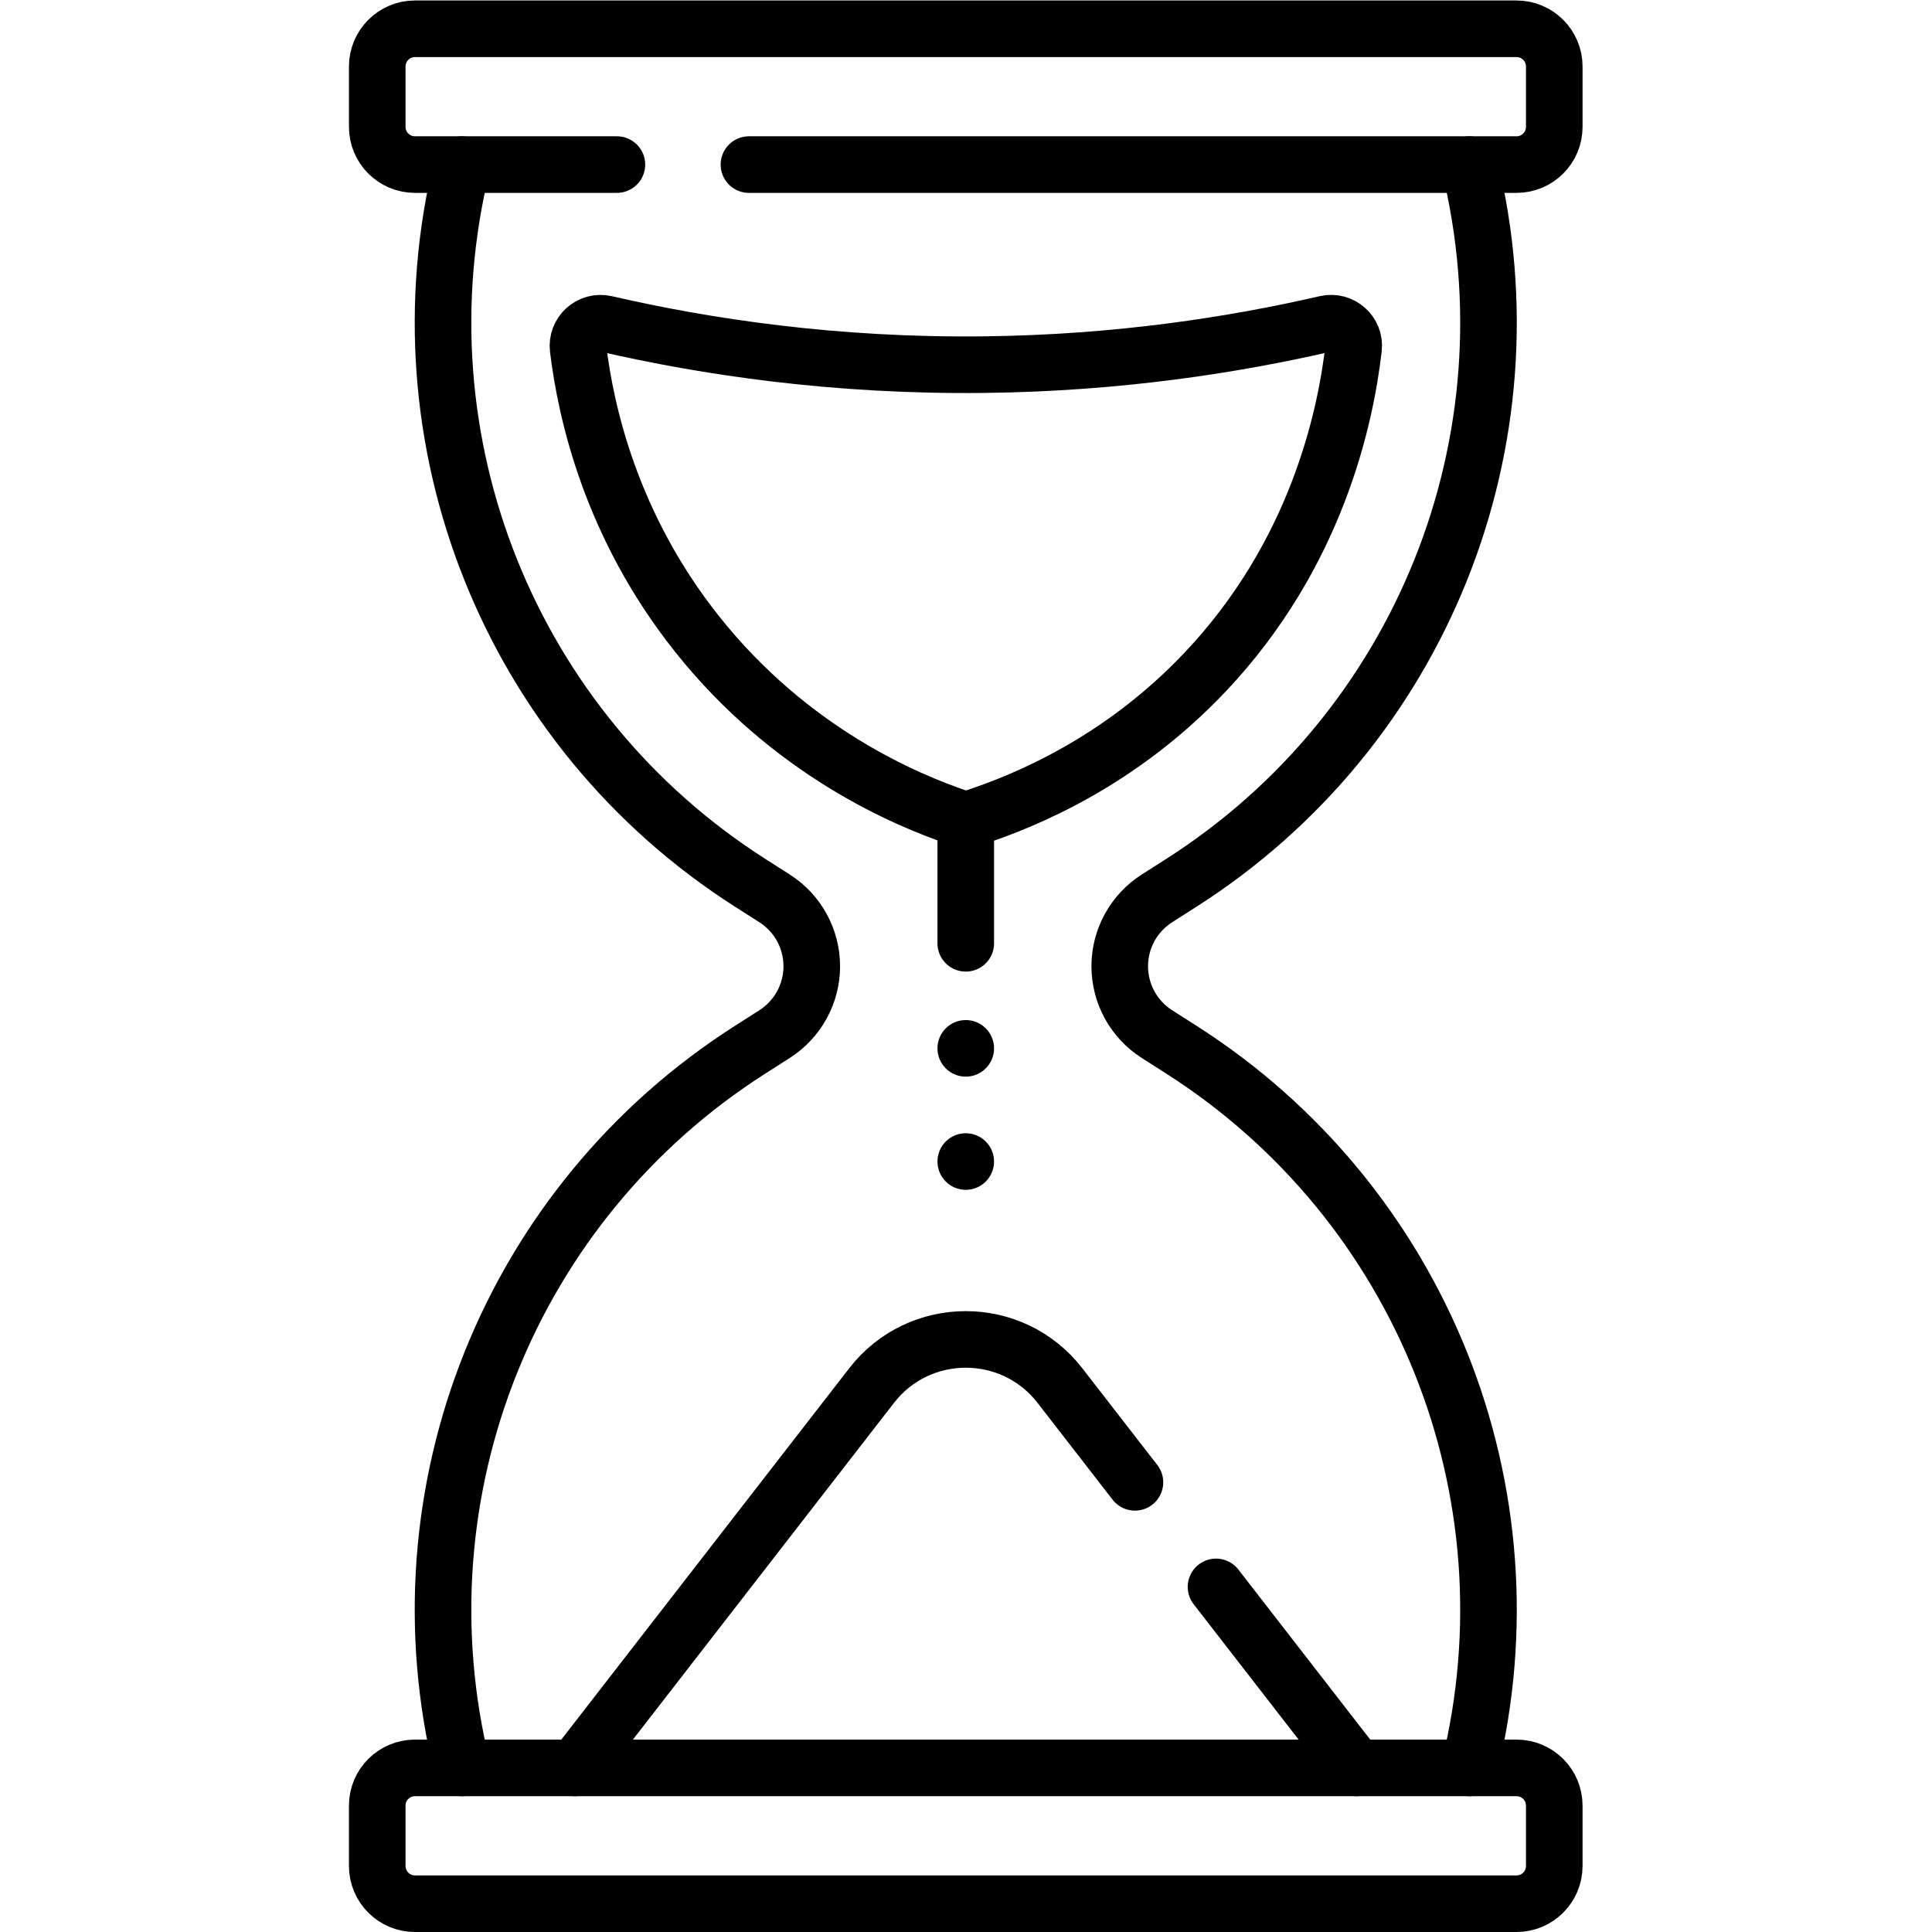
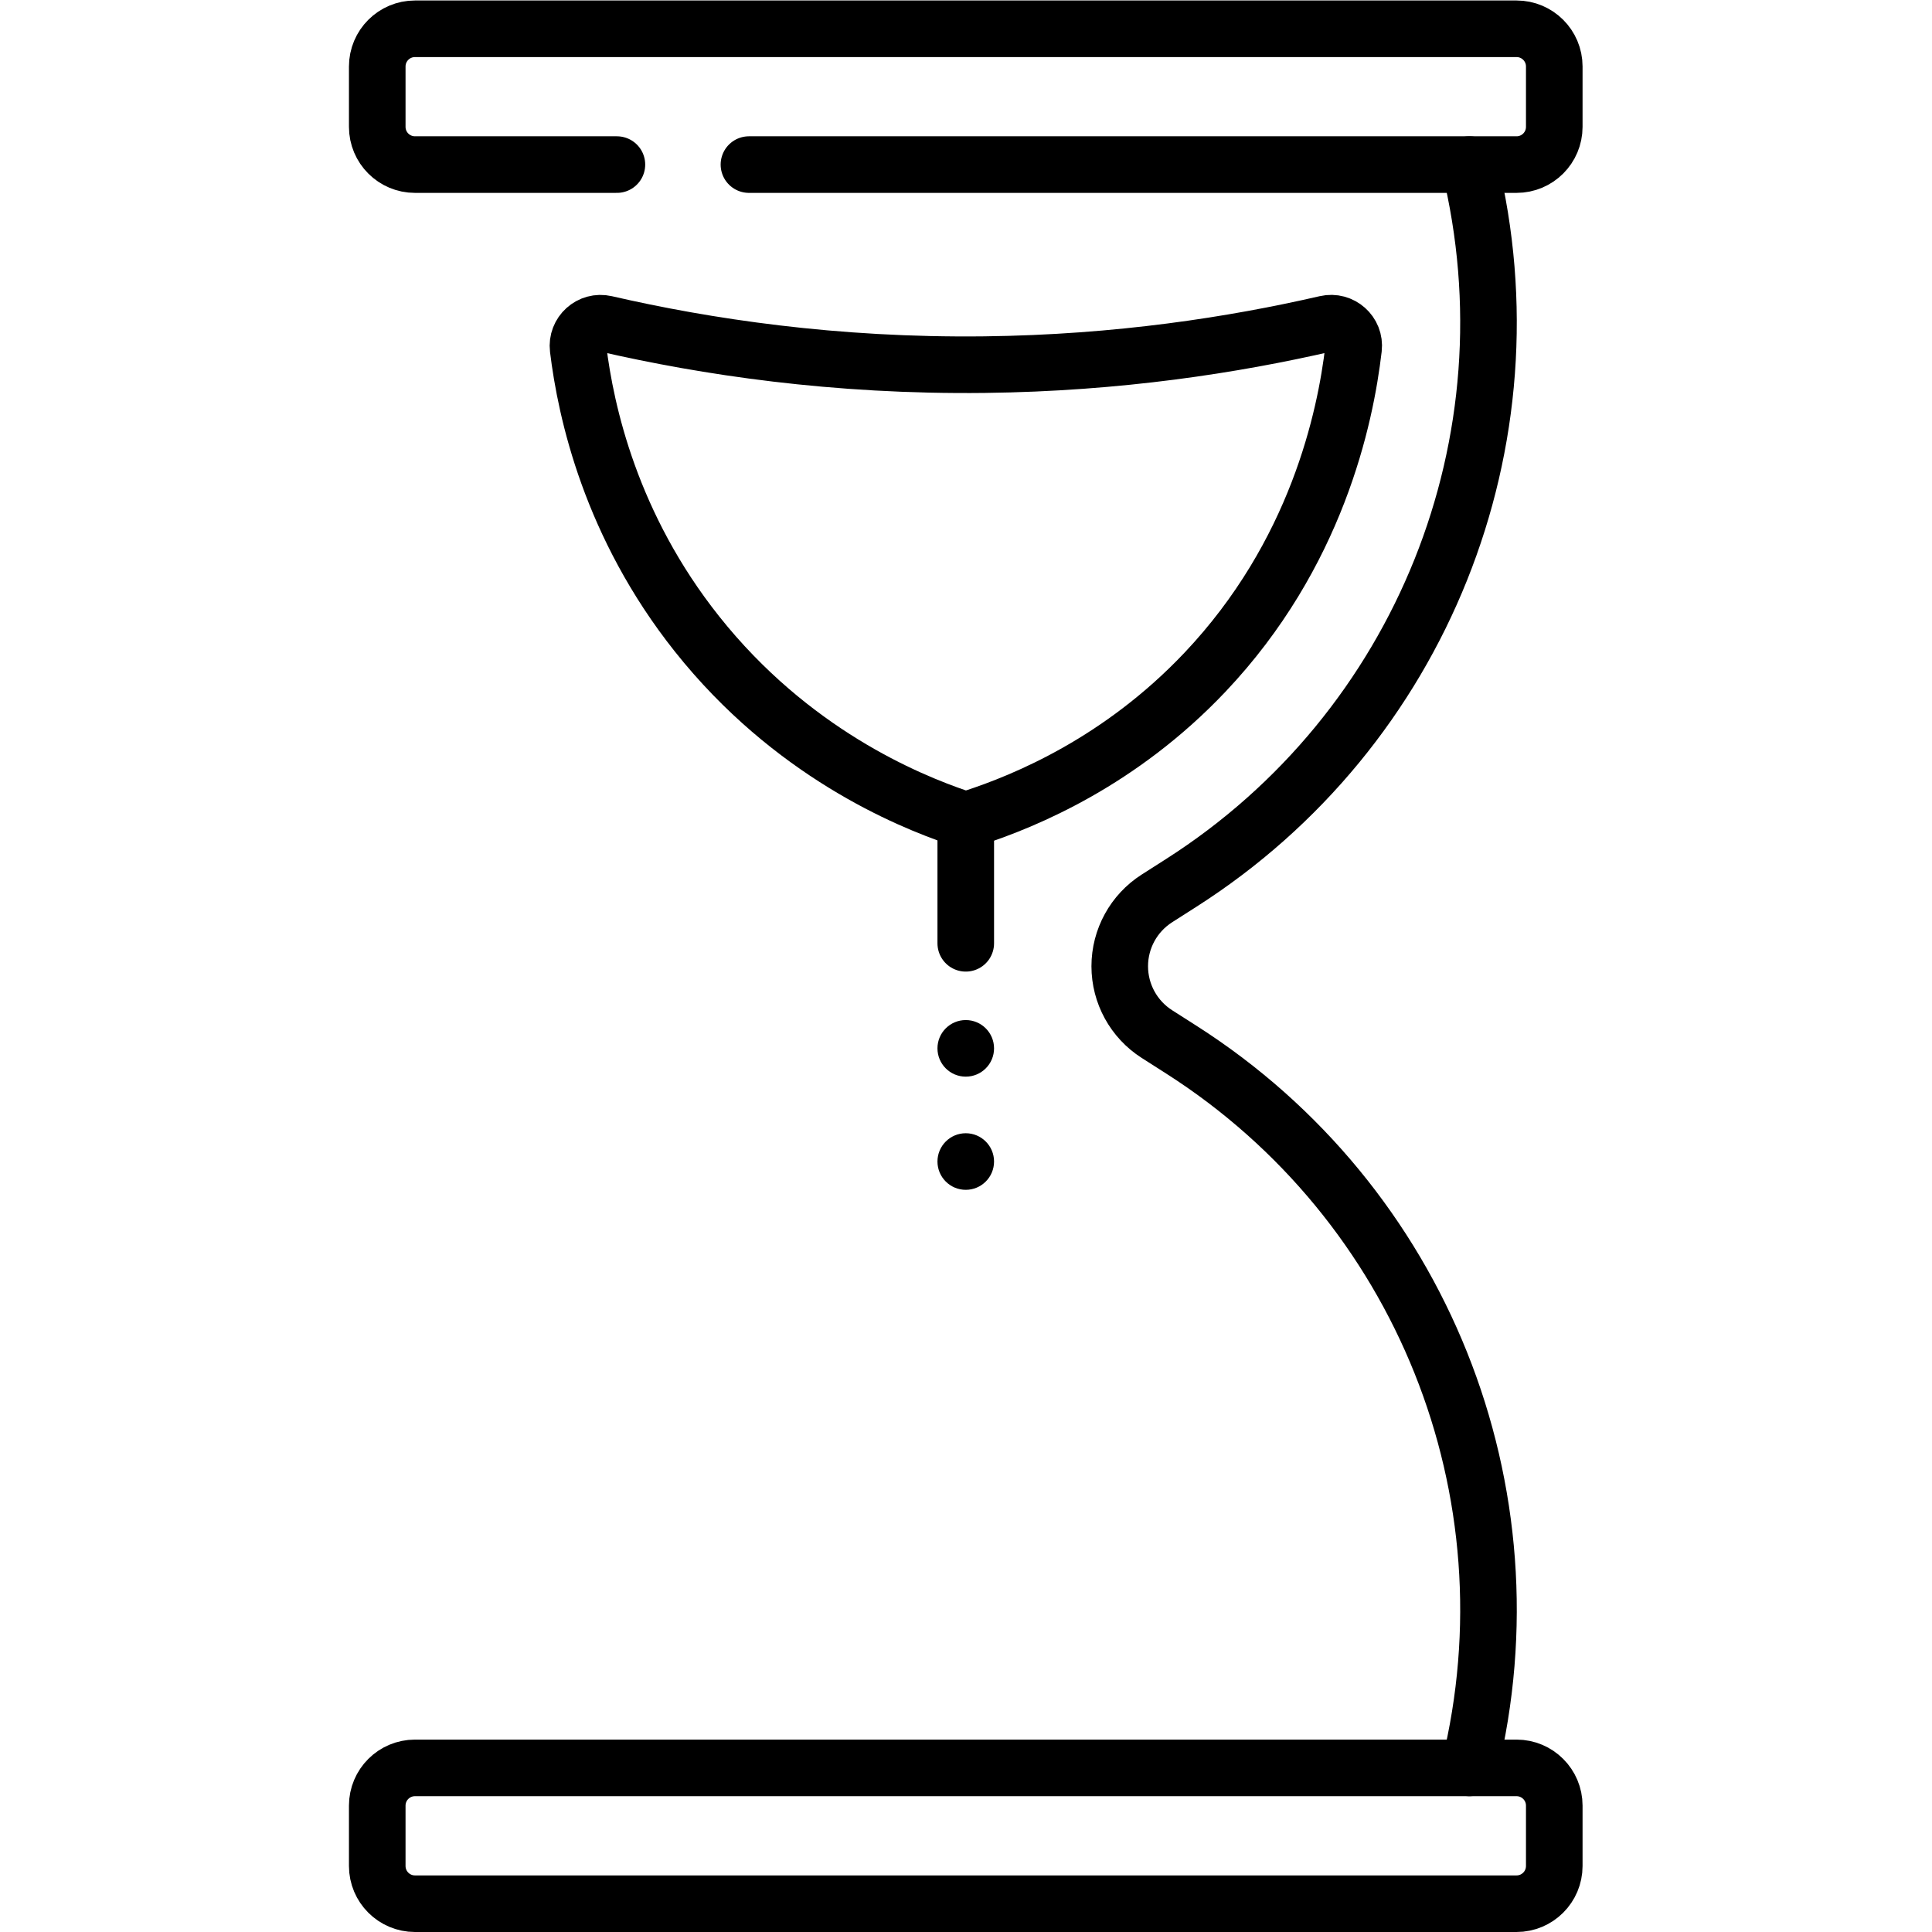
<svg xmlns="http://www.w3.org/2000/svg" viewBox="0 0 682.667 682.667" height="682.667" width="682.667" xml:space="preserve" id="svg3612" version="1.1">
  <defs id="defs3616">
    <clipPath id="clipPath3626" clipPathUnits="userSpaceOnUse">
      <path id="path3624" d="M 0,512 H 512 V 0 H 0 Z" />
    </clipPath>
  </defs>
  <g transform="matrix(1.333,0,0,-1.333,0,682.667)" id="g3618">
    <g id="g3620">
      <g clip-path="url(#clipPath3626)" id="g3622">
        <g transform="translate(389.5,43.5)" id="g3628">
          <path id="path3630" style="fill:none;stroke:#000000;stroke-width:15;stroke-linecap:round;stroke-linejoin:round;stroke-miterlimit:10;stroke-dasharray:none;stroke-opacity:1" d="m 0,0 v 0 c 17.937,73.245 -12.745,149.784 -76.309,190.356 l -6.519,4.162 c -6.139,3.919 -9.855,10.699 -9.855,17.982 0,7.283 3.716,14.063 9.855,17.982 l 6.519,4.162 C -12.745,275.216 17.937,351.755 0,425" />
        </g>
        <g transform="translate(122.5,468.5)" id="g3632">
-           <path id="path3634" style="fill:none;stroke:#000000;stroke-width:15;stroke-linecap:round;stroke-linejoin:round;stroke-miterlimit:10;stroke-dasharray:none;stroke-opacity:1" d="m 0,0 v 0 c -17.937,-73.245 12.745,-149.784 76.309,-190.356 l 6.519,-4.162 c 6.139,-3.919 9.855,-10.699 9.855,-17.982 0,-7.283 -3.716,-14.063 -9.855,-17.982 l -6.519,-4.162 C 12.745,-275.216 -17.937,-351.755 0,-425" />
-         </g>
+           </g>
        <g transform="translate(163.527,468.5)" id="g3636">
          <path id="path3638" style="fill:none;stroke:#000000;stroke-width:15;stroke-linecap:round;stroke-linejoin:round;stroke-miterlimit:10;stroke-dasharray:none;stroke-opacity:1" d="m 0,0 h -53.527 c -5.523,0 -10,4.478 -10,10 v 16 c 0,5.522 4.477,10 10,10 h 292 c 5.523,0 10,-4.478 10,-10 V 10 c 0,-5.522 -4.477,-10 -10,-10 H 35" />
        </g>
        <g transform="translate(402,43.5)" id="g3640">
          <path id="path3642" style="fill:none;stroke:#000000;stroke-width:15;stroke-linecap:round;stroke-linejoin:round;stroke-miterlimit:10;stroke-dasharray:none;stroke-opacity:1" d="m 0,0 h -292 c -5.523,0 -10,-4.478 -10,-10 v -16 c 0,-5.522 4.477,-10 10,-10 H 0 c 5.523,0 10,4.478 10,10 v 16 C 10,-4.478 5.523,0 0,0 Z" />
        </g>
        <g transform="translate(300.848,119.197)" id="g3644">
-           <path id="path3646" style="fill:none;stroke:#000000;stroke-width:15;stroke-linecap:round;stroke-linejoin:round;stroke-miterlimit:10;stroke-dasharray:none;stroke-opacity:1" d="m 0,0 -19.886,25.647 c -12.645,16.31 -37.278,16.31 -49.923,0 l -78.578,-101.344" />
-         </g>
+           </g>
        <g transform="translate(359.539,43.5)" id="g3648">
-           <path id="path3650" style="fill:none;stroke:#000000;stroke-width:15;stroke-linecap:round;stroke-linejoin:round;stroke-miterlimit:10;stroke-dasharray:none;stroke-opacity:1" d="M 0,0 -37.201,47.979" />
-         </g>
+           </g>
        <g transform="translate(256,262.08)" id="g3652">
          <path id="path3654" style="fill:none;stroke:#000000;stroke-width:15;stroke-linecap:round;stroke-linejoin:round;stroke-miterlimit:10;stroke-dasharray:none;stroke-opacity:1" d="M 0,0 V 32.93" />
        </g>
        <g transform="translate(351.479,426.304)" id="g3656">
          <path id="path3658" style="fill:none;stroke:#000000;stroke-width:15;stroke-linecap:round;stroke-linejoin:round;stroke-miterlimit:10;stroke-dasharray:none;stroke-opacity:1" d="m 0,0 c 4.045,0.932 7.8,-2.399 7.32,-6.522 -2.154,-18.514 -9.84,-54.639 -39.388,-85.846 -22.36,-23.616 -47.43,-34.054 -61.529,-38.634 -1.233,-0.4 -2.551,-0.385 -3.778,0.032 -13.816,4.693 -44.45,17.416 -69.364,48.775 -22.82,28.722 -29.438,58.726 -31.494,75.6 -0.505,4.143 3.233,7.526 7.299,6.589 26.462,-6.092 60.637,-11.297 100.493,-10.825 C -55.046,-10.412 -24.418,-5.625 0,0 Z" />
        </g>
        <g transform="translate(256,226.734)" id="g3660">
          <path id="path3662" style="fill:#000000;fill-opacity:1;fill-rule:nonzero;stroke:none" d="M 0,0 C -4.142,0 -7.5,3.357 -7.5,7.5 -7.5,11.642 -4.142,15 0,15 4.142,15 7.5,11.642 7.5,7.5 7.5,3.357 4.142,0 0,0" />
        </g>
        <g transform="translate(256,196.734)" id="g3664">
          <path id="path3666" style="fill:#000000;fill-opacity:1;fill-rule:nonzero;stroke:none" d="M 0,0 C -4.142,0 -7.5,3.357 -7.5,7.5 -7.5,11.642 -4.142,15 0,15 4.142,15 7.5,11.642 7.5,7.5 7.5,3.357 4.142,0 0,0" />
        </g>
      </g>
    </g>
  </g>
</svg>